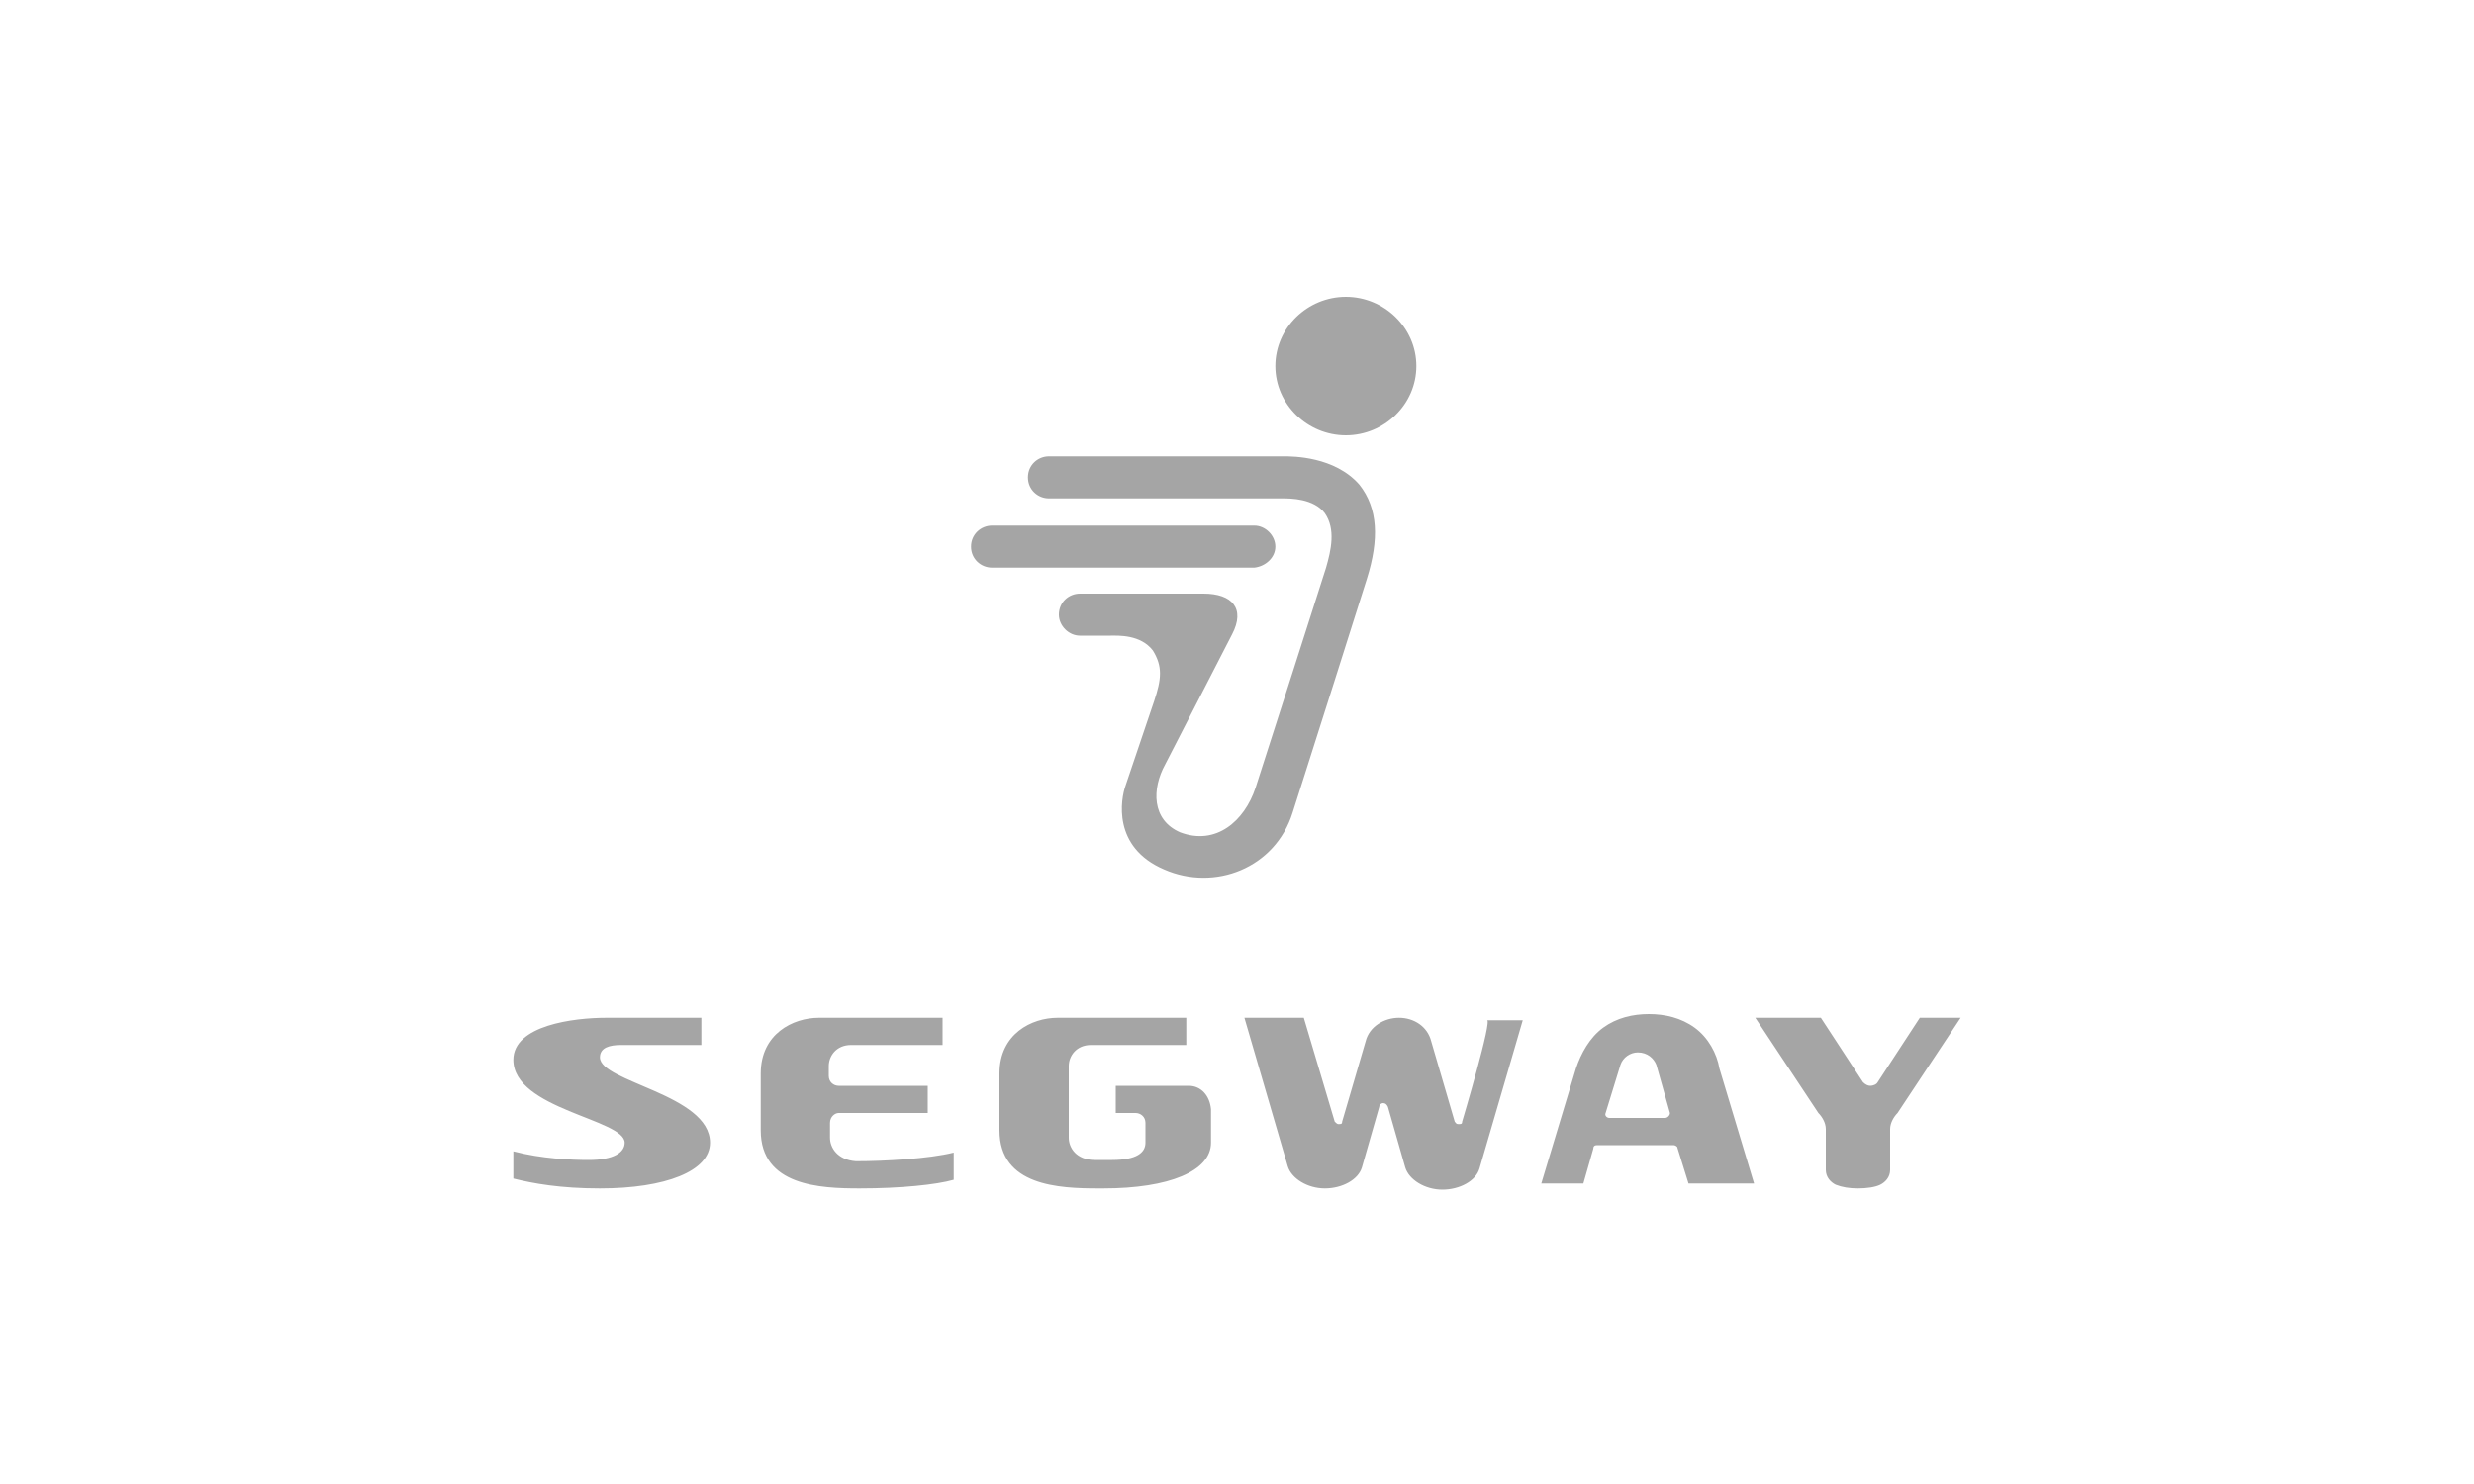
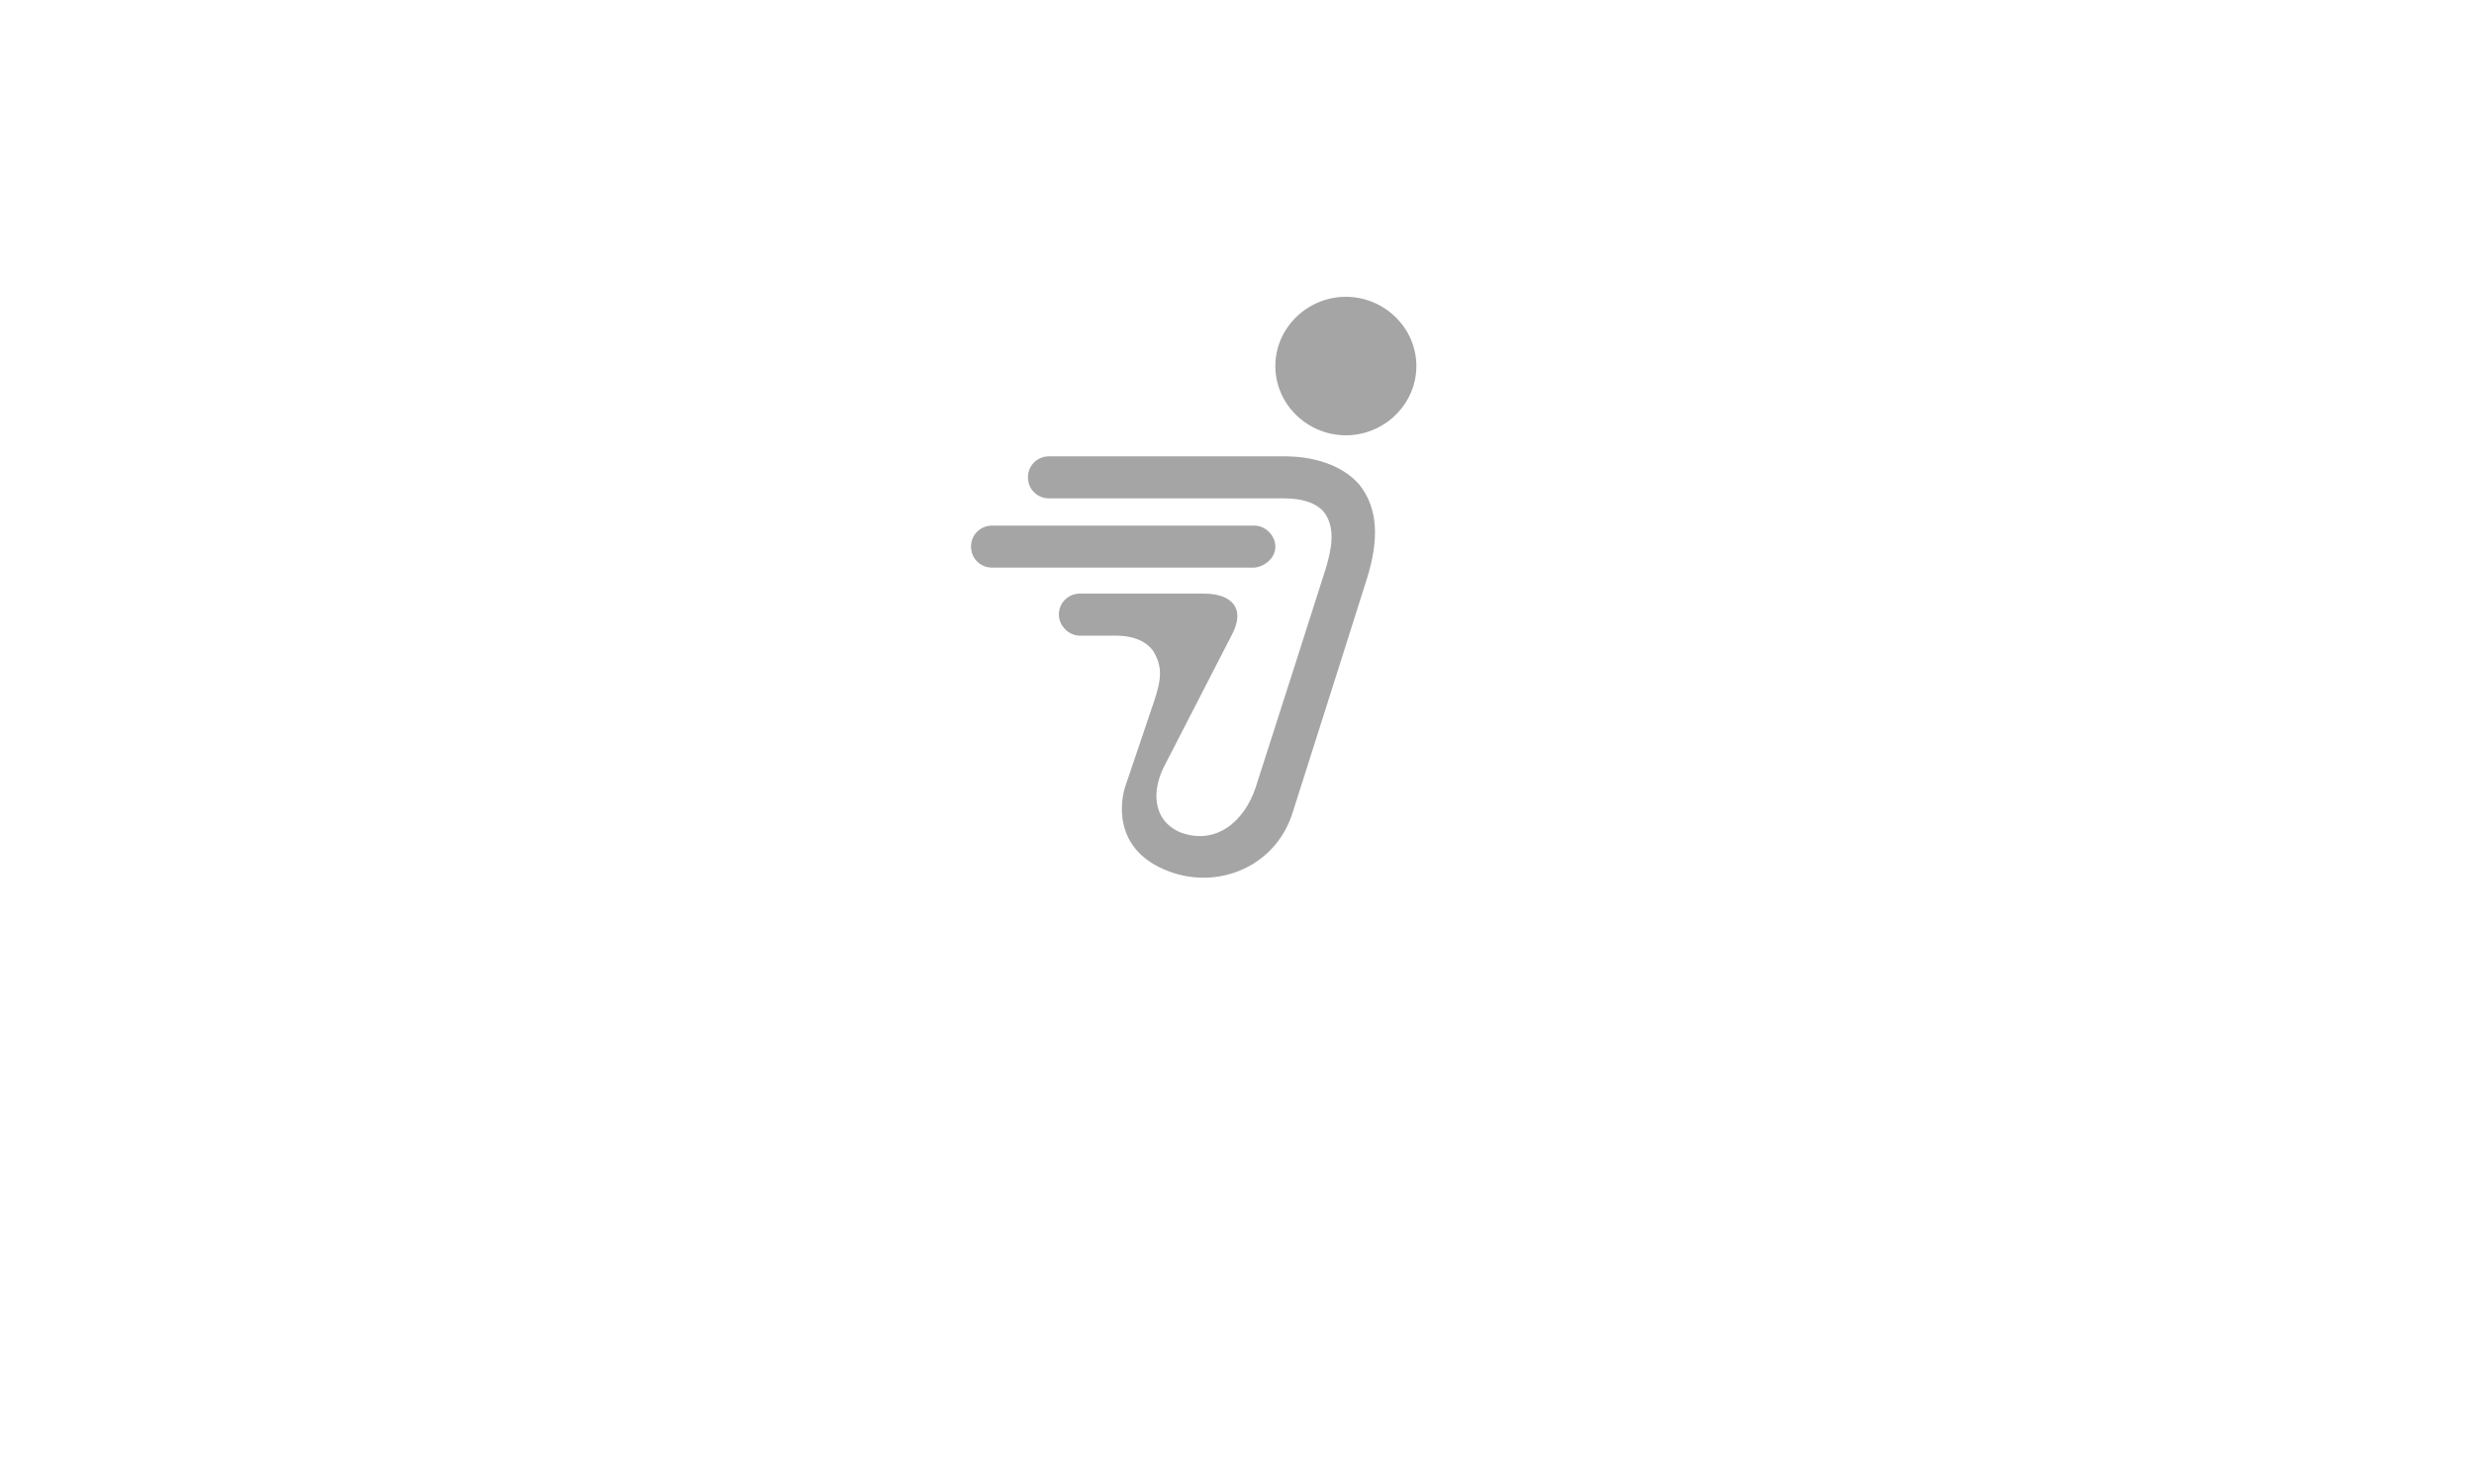
<svg xmlns="http://www.w3.org/2000/svg" viewBox="0 0 200 120">
  <g fill="#a5a5a5">
    <path d="m103.1 44.2c0-.9-.8-1.7-1.7-1.7h-21.2c-.9 0-1.7.7-1.7 1.7s.8 1.7 1.7 1.7h21.2c.9-.1 1.7-.8 1.7-1.7m.7-7.3h-19c-.9 0-1.7.7-1.7 1.7s.8 1.7 1.7 1.7h18.9c.6 0 2.5 0 3.4 1.2.9 1.3.5 3 .1 4.4 0 0-5.3 16.6-5.7 17.8-.9 2.7-3.2 4.7-6.1 3.6-2.3-1-2.3-3.5-1.2-5.5l5.4-10.5c1.1-2.1 0-3.3-2.3-3.3h-10c-.9 0-1.7.7-1.7 1.7 0 .9.8 1.7 1.7 1.7h2.5c.6 0 2.4-.1 3.4 1.2.8 1.3.7 2.3.1 4.1l-2.3 6.8c-.4 1.1-1.1 5 3.1 6.8 4.1 1.8 9-.1 10.4-4.6 1-3.1 6-18.9 6-18.9 1-3.2.9-5.7-.6-7.6-2-2.3-5.4-2.3-6.1-2.3m5-12.9c-3.1 0-5.7 2.5-5.7 5.6s2.6 5.6 5.7 5.6 5.7-2.5 5.7-5.6-2.6-5.6-5.7-5.6" />
-     <path d="m48.5 85.5c0-.8.8-1 1.7-1h6.5v-2.2h-7.7c-2.6 0-7.5.6-7.5 3.4 0 4 9 4.8 9 6.7 0 .8-.9 1.4-2.9 1.4-1.4 0-3.8-.1-6.1-.7v2.2c1.6.4 3.8.8 7 .8 5.3 0 8.9-1.4 8.9-3.7 0-3.9-8.9-4.9-8.9-6.9m47.6 2.3h-5.9v2.2h1.6c.4 0 .8.3.8.8v1.6c0 .8-.7 1.4-2.7 1.4h-1.4c-1.5 0-2.1-1-2.1-1.8v-5.8c0-.8.6-1.7 1.8-1.7h7.7v-2.2h-10.4c-2.1 0-4.7 1.3-4.7 4.5v4.6c0 4.5 4.8 4.7 8 4.7h.4c5.3 0 8.7-1.4 8.7-3.7v-2.7c-.1-1.1-.8-1.9-1.8-1.9m22.1 2.9c0 .2-.1.2-.3.2s-.2-.1-.3-.2c0 0-1.9-6.5-1.9-6.5-.3-1.2-1.4-1.9-2.6-1.9s-2.4.7-2.7 1.9c0 0-1.9 6.5-1.9 6.5 0 .2-.1.2-.3.2-.1 0-.2-.1-.3-.2 0 0-2.5-8.4-2.5-8.4h-4.8l3.5 12c.3 1 1.6 1.8 3 1.8s2.7-.7 3-1.7l1.4-4.9c0-.2.2-.3.3-.3.2 0 .3.1.4.3l1.4 4.9c.3 1 1.6 1.8 3 1.8s2.7-.7 3-1.7l3.5-12h-2.9c.5-.2-2 8.2-2 8.2m18.8-7.6c-1.1-.8-2.4-1.1-3.7-1.1s-2.6.3-3.7 1.1-1.8 2.1-2.2 3.3l-2.8 9.3h3.4l.8-2.8c0-.2.1-.3.3-.3h6.2c.1 0 .3.1.3.2l.9 2.9h5.3l-2.8-9.3c-.2-1.2-.9-2.5-2-3.3m-2.4 7.3h-4.5c-.2 0-.4-.2-.3-.4l1.2-3.9c.2-.6.8-1 1.4-1 .8 0 1.3.5 1.5 1l1.1 3.9c0 .2-.2.4-.4.4m20.6-8.1-3.4 5.2c-.1.2-.4.3-.6.3s-.4-.1-.6-.3l-3.4-5.2h-5.3l5.1 7.7c.3.3.6.8.6 1.3v3.3c0 .6.4 1 .8 1.2.5.2 1.1.3 1.8.3s1.4-.1 1.8-.3.8-.6.8-1.2v-3.3c0-.5.3-1 .6-1.3l5.1-7.7zm-88.1 9.7v-1.2c0-.5.4-.8.7-.8h7.2v-2.2h-7.2c-.4 0-.8-.3-.8-.8v-.8c0-.8.6-1.7 1.8-1.7h7.4v-2.2h-10c-2.1 0-4.7 1.3-4.7 4.5v4.6c0 4.5 4.8 4.7 8 4.7 3.3 0 6.2-.3 7.6-.7v-2.2c-2 .5-5.6.7-7.9.7-1.5-.1-2.1-1.1-2.1-1.9" />
  </g>
</svg>